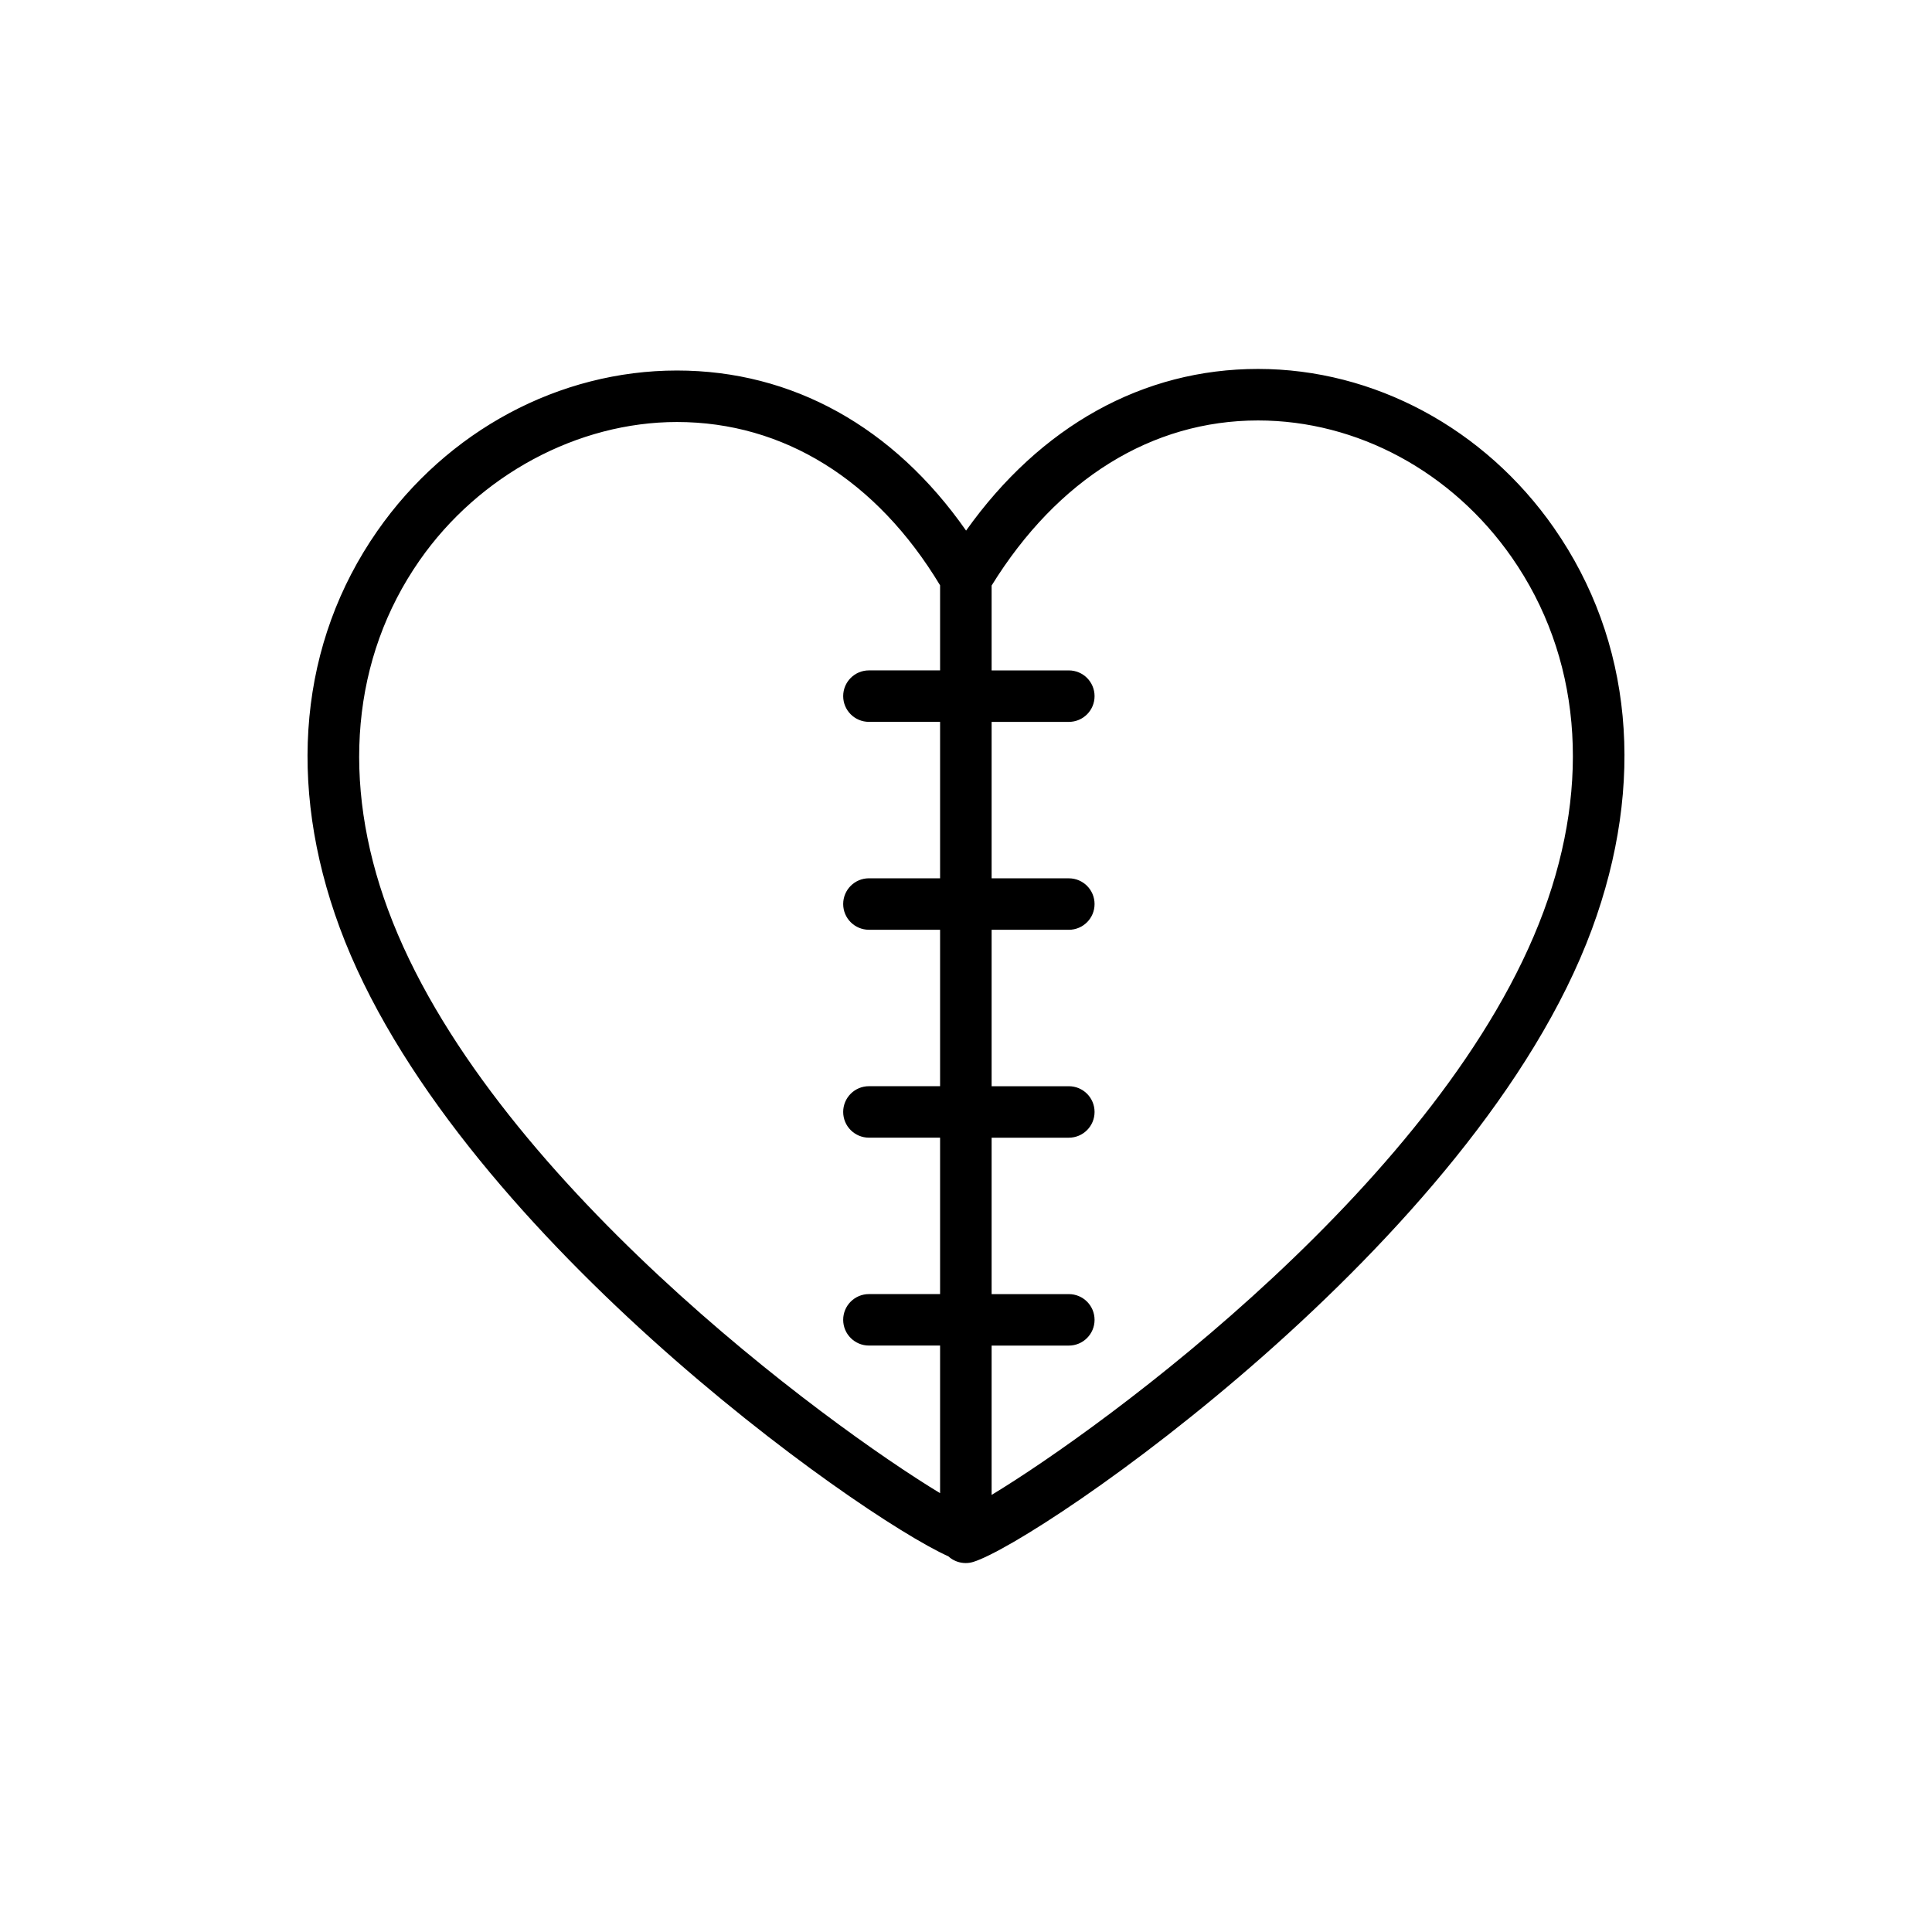
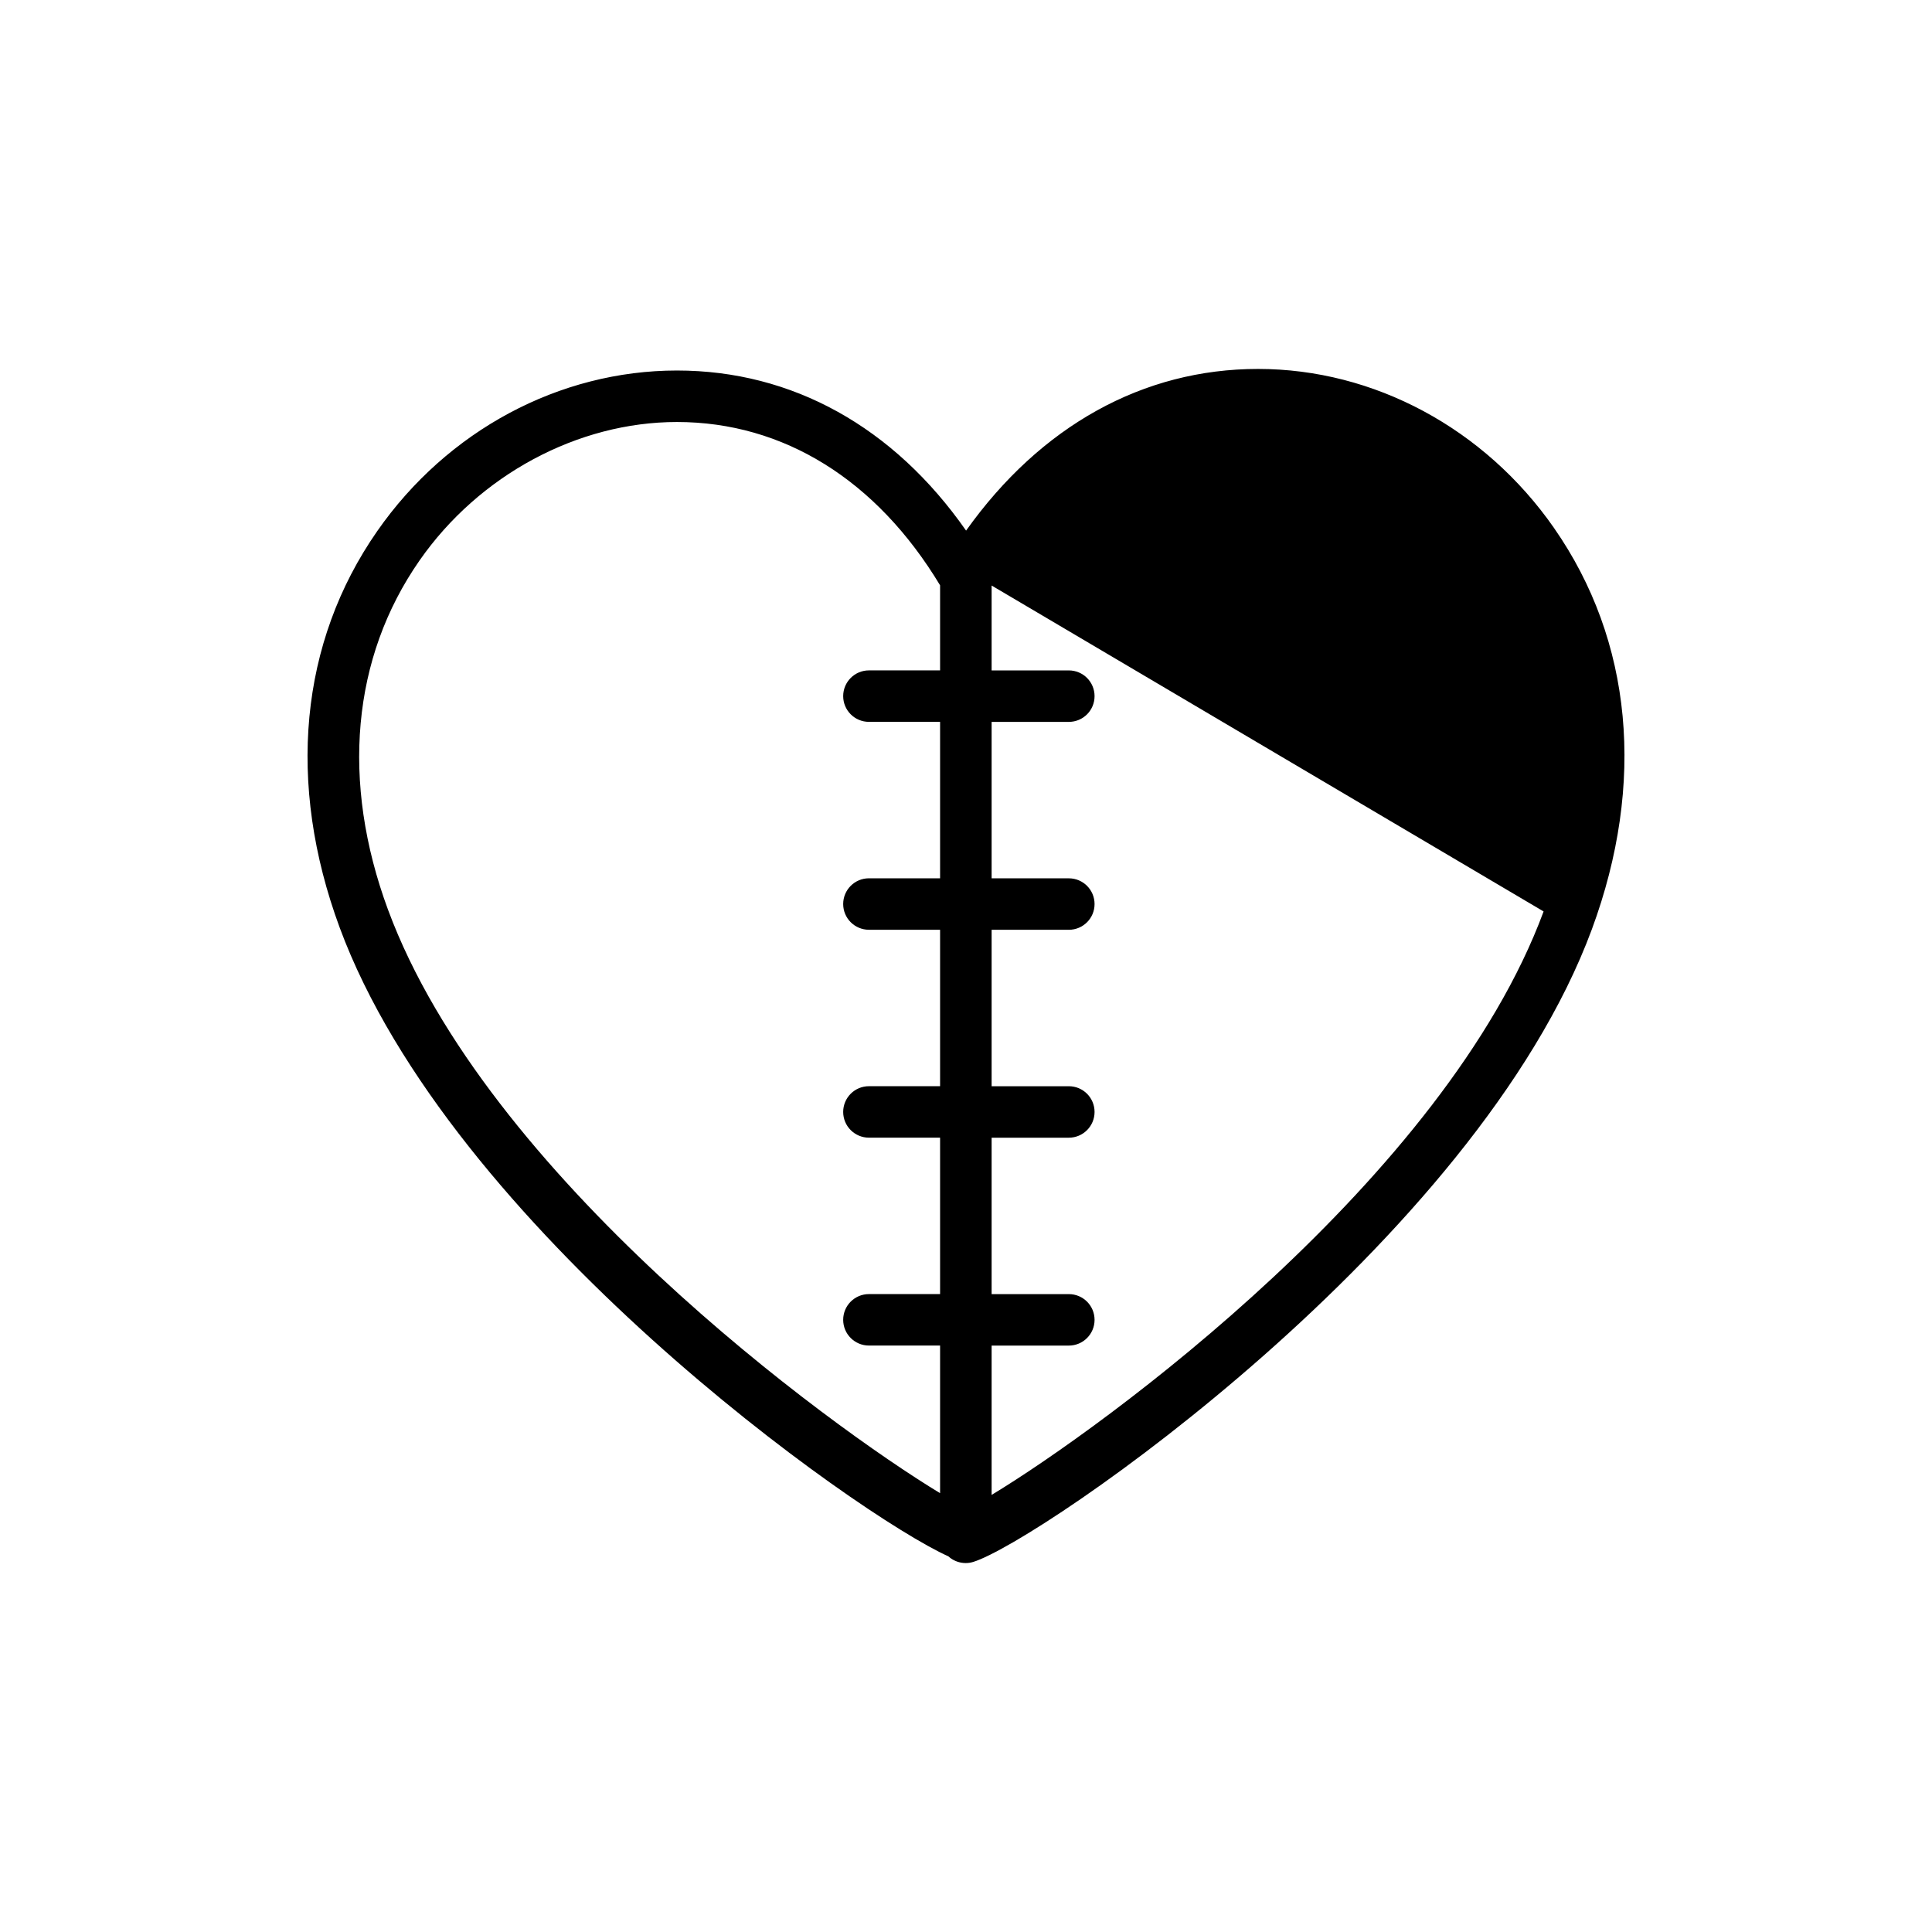
<svg xmlns="http://www.w3.org/2000/svg" fill="#000000" width="800px" height="800px" version="1.1" viewBox="144 144 512 512">
-   <path d="m555.85 283.94c-18.391-26.406-47.727-42.168-78.465-42.168-30.484 0-57.625 15.125-77.363 42.844-19.18-27.453-46.055-42.426-76.621-42.426-31.172 0-60.859 15.906-79.426 42.551-20.555 29.504-24.086 66.824-9.957 105.08 29.332 79.379 137.25 155.8 161.3 166.62 0.172 0.156 0.352 0.309 0.543 0.449 1.184 0.875 2.613 1.336 4.062 1.336 0.672 0 1.344-0.102 1.996-0.301 17.391-5.34 133.27-84.672 163.94-167.65 14.312-38.746 10.758-76.508-10.012-106.33zm-309.02 101.15c-12.543-33.941-9.578-66.816 8.348-92.551 15.773-22.637 41.918-36.703 68.227-36.703 28.234 0 52.922 15.375 69.727 43.277v22.547h-18.852c-3.769 0-6.828 3.047-6.828 6.82 0 3.769 3.059 6.82 6.828 6.82h18.852v41.457h-18.852c-3.769 0-6.828 3.047-6.828 6.82s3.059 6.82 6.828 6.82h18.852v41.457h-18.852c-3.769 0-6.828 3.047-6.828 6.82 0 3.773 3.059 6.82 6.828 6.82h18.852v41.453h-18.852c-3.769 0-6.828 3.047-6.828 6.82 0 3.769 3.059 6.82 6.828 6.82h18.852v39.121c-29.734-18.008-120.27-84.176-146.3-154.62zm306.24 0.453c-26.117 70.66-116.55 136.66-146.28 154.62v-39.57h20.461c3.769 0 6.82-3.047 6.82-6.82 0-3.773-3.047-6.82-6.82-6.82h-20.461v-41.453h20.461c3.769 0 6.82-3.055 6.82-6.82 0-3.769-3.047-6.82-6.82-6.82h-20.461v-41.457h20.461c3.769 0 6.82-3.047 6.82-6.82 0-3.769-3.047-6.82-6.82-6.82h-20.461v-41.457h20.461c3.769 0 6.82-3.047 6.82-6.82s-3.047-6.82-6.82-6.82h-20.461v-22.496c17.445-28.207 42.449-43.746 70.605-43.746 26.273 0 51.426 13.578 67.27 36.324 18.133 26.051 21.125 59.359 8.406 93.797z" />
+   <path d="m555.85 283.94c-18.391-26.406-47.727-42.168-78.465-42.168-30.484 0-57.625 15.125-77.363 42.844-19.18-27.453-46.055-42.426-76.621-42.426-31.172 0-60.859 15.906-79.426 42.551-20.555 29.504-24.086 66.824-9.957 105.08 29.332 79.379 137.25 155.8 161.3 166.62 0.172 0.156 0.352 0.309 0.543 0.449 1.184 0.875 2.613 1.336 4.062 1.336 0.672 0 1.344-0.102 1.996-0.301 17.391-5.34 133.27-84.672 163.94-167.65 14.312-38.746 10.758-76.508-10.012-106.33zm-309.02 101.15c-12.543-33.941-9.578-66.816 8.348-92.551 15.773-22.637 41.918-36.703 68.227-36.703 28.234 0 52.922 15.375 69.727 43.277v22.547h-18.852c-3.769 0-6.828 3.047-6.828 6.82 0 3.769 3.059 6.82 6.828 6.82h18.852v41.457h-18.852c-3.769 0-6.828 3.047-6.828 6.82s3.059 6.82 6.828 6.82h18.852v41.457h-18.852c-3.769 0-6.828 3.047-6.828 6.82 0 3.773 3.059 6.82 6.828 6.82h18.852v41.453h-18.852c-3.769 0-6.828 3.047-6.828 6.82 0 3.769 3.059 6.82 6.828 6.82h18.852v39.121c-29.734-18.008-120.27-84.176-146.3-154.62zm306.24 0.453c-26.117 70.66-116.55 136.66-146.28 154.62v-39.57h20.461c3.769 0 6.82-3.047 6.82-6.82 0-3.773-3.047-6.82-6.82-6.82h-20.461v-41.453h20.461c3.769 0 6.82-3.055 6.82-6.82 0-3.769-3.047-6.82-6.82-6.82h-20.461v-41.457h20.461c3.769 0 6.82-3.047 6.82-6.82 0-3.769-3.047-6.82-6.82-6.82h-20.461v-41.457h20.461c3.769 0 6.82-3.047 6.82-6.82s-3.047-6.82-6.82-6.82h-20.461v-22.496z" />
</svg>